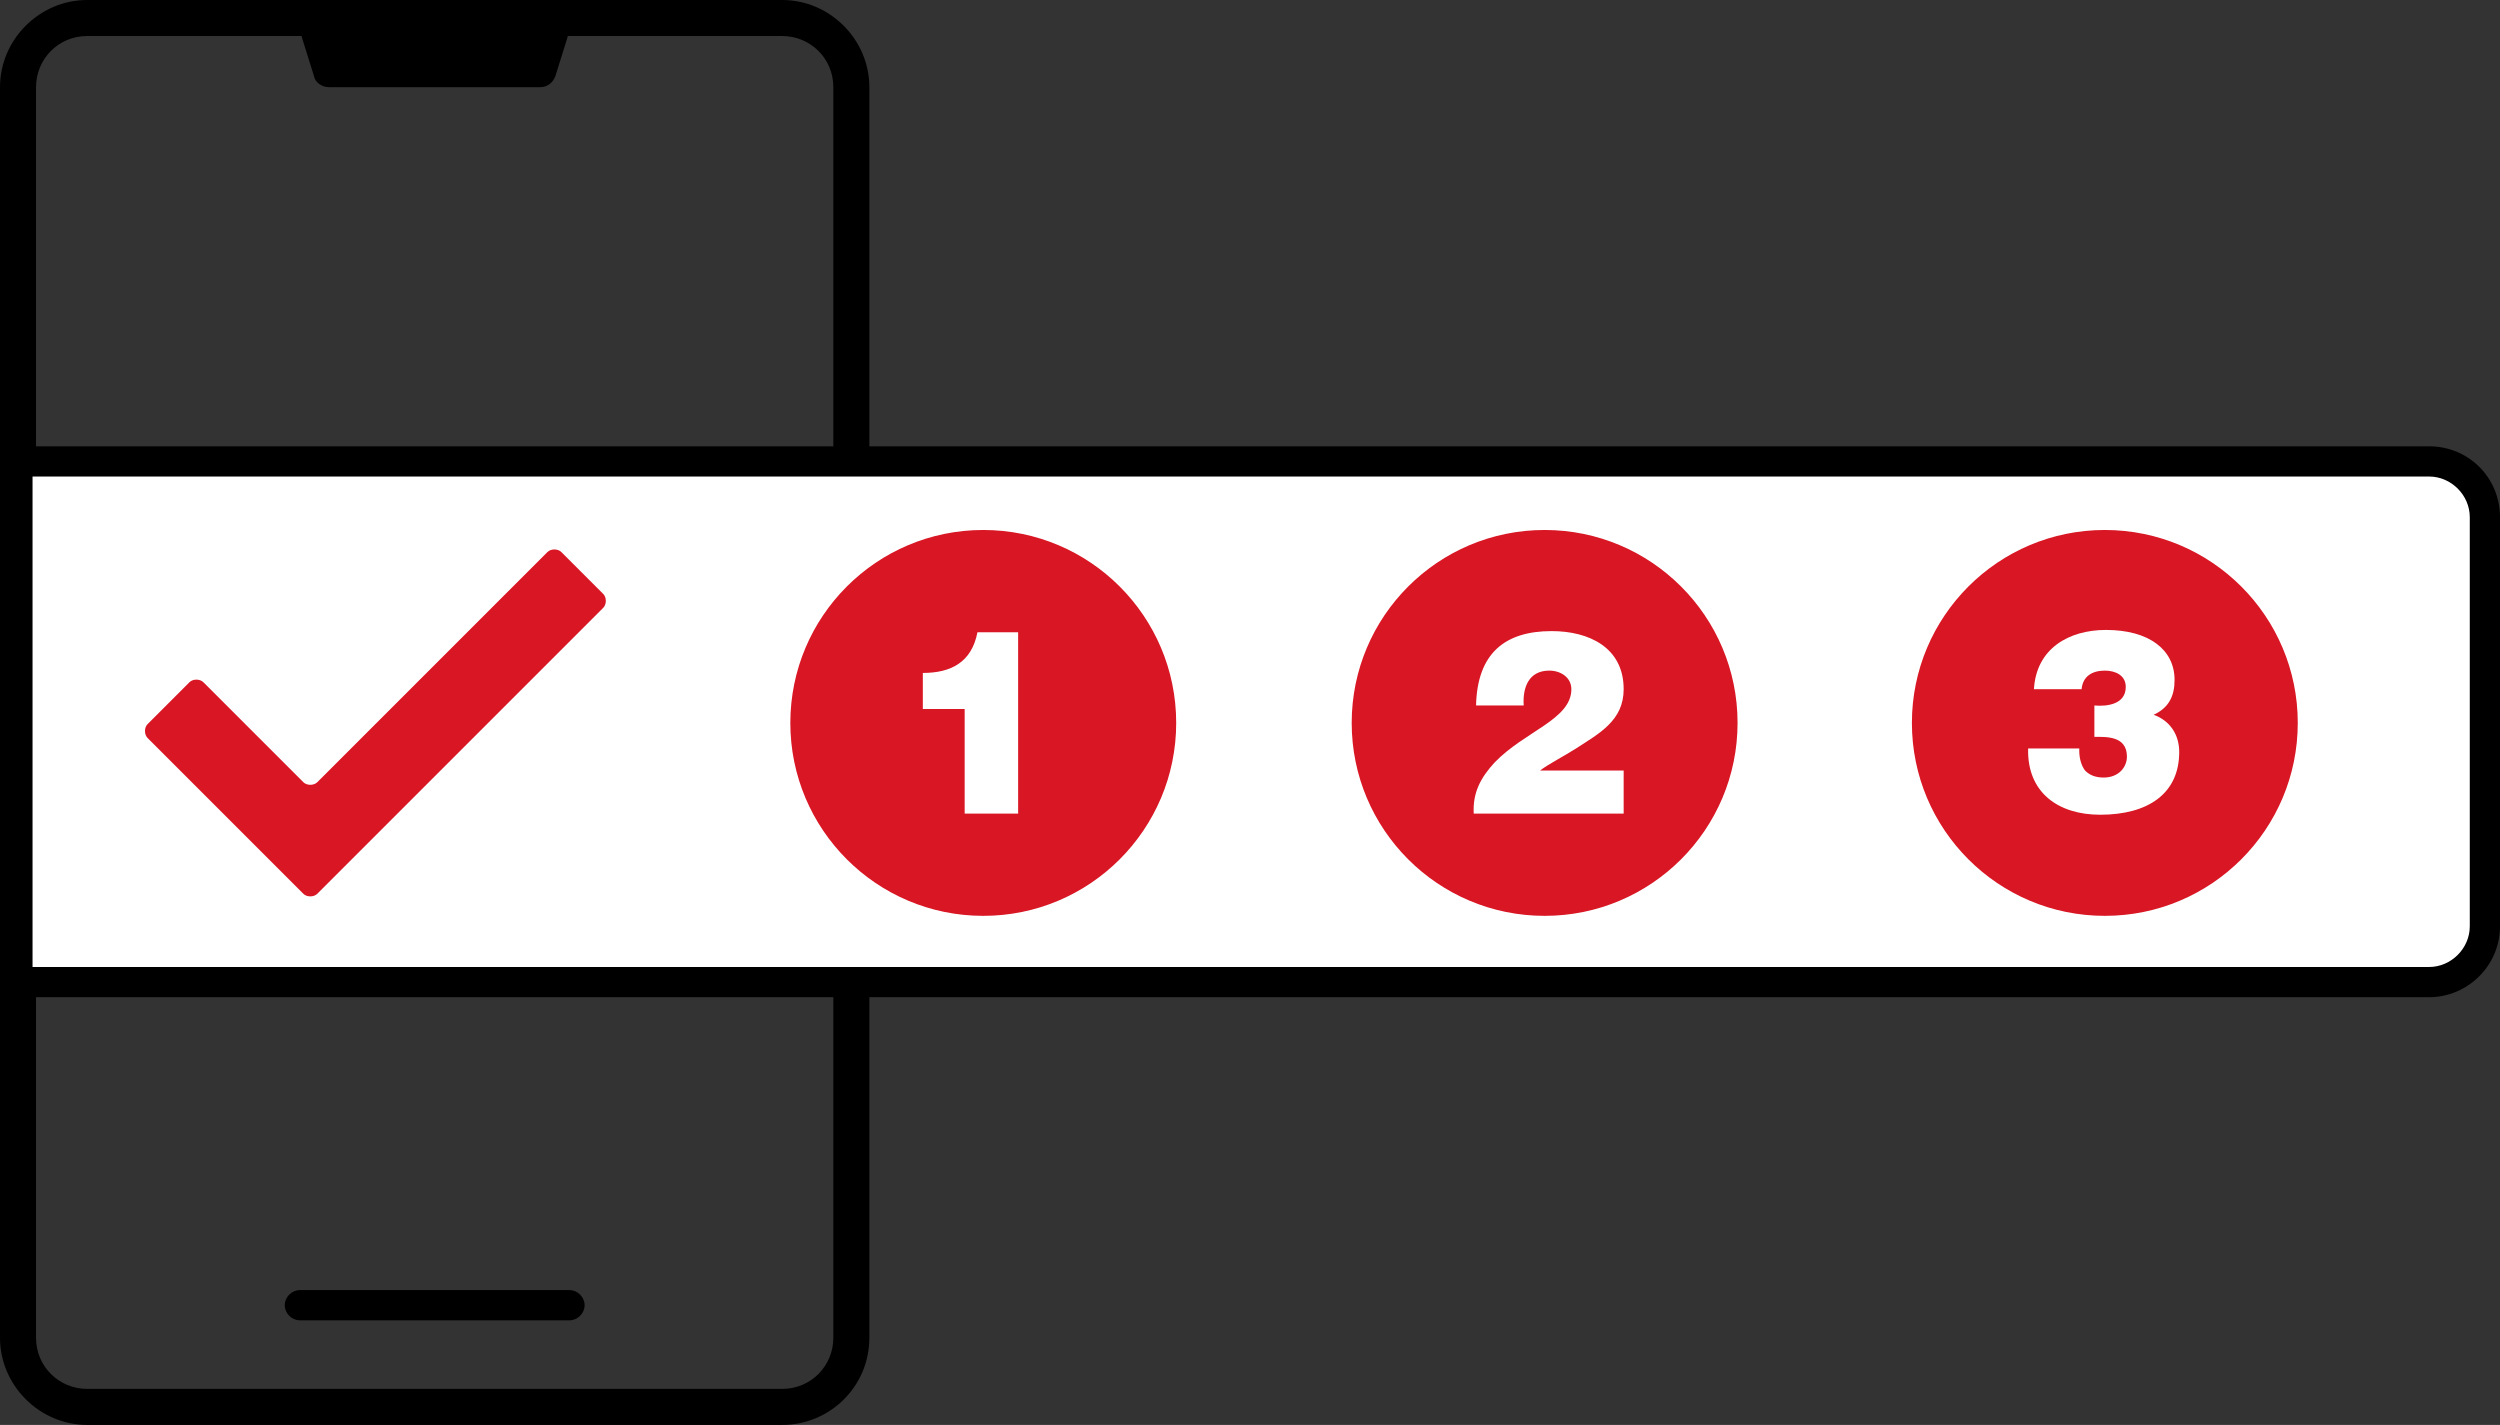
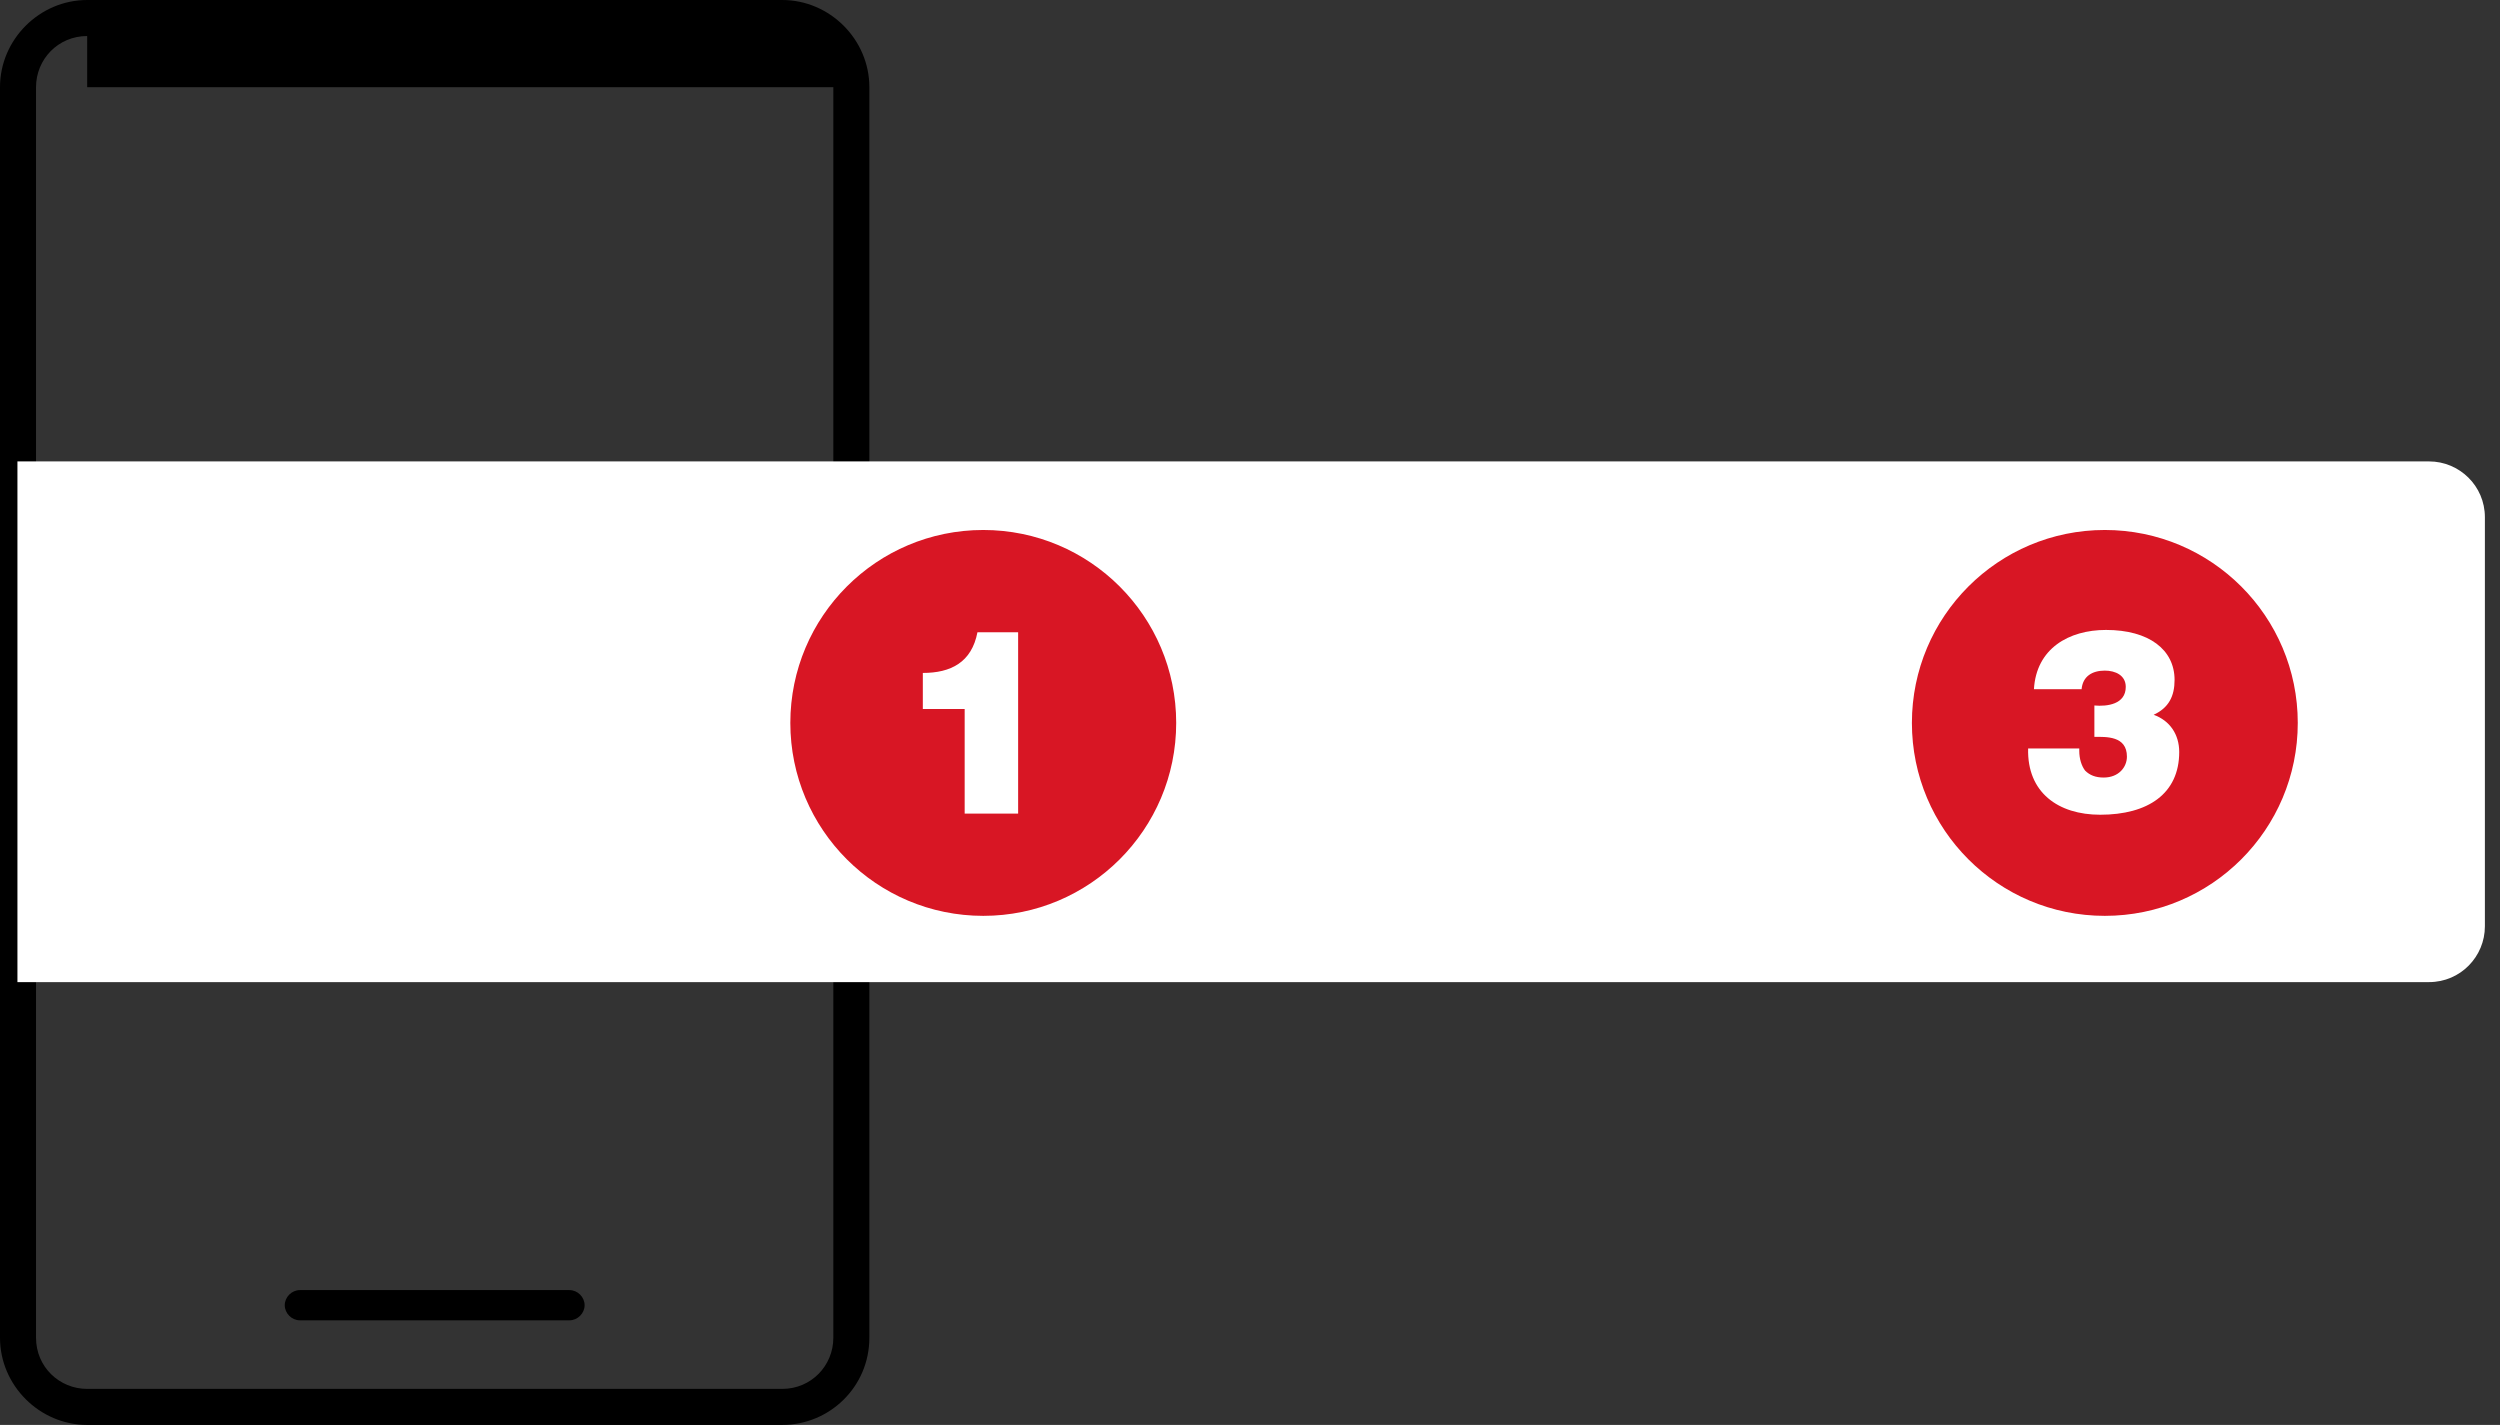
<svg xmlns="http://www.w3.org/2000/svg" version="1.1" id="Layer_1" x="0px" y="0px" viewBox="0 0 215.1 122.6" style="enable-background:new 0 0 215.1 122.6;" xml:space="preserve">
  <rect x="0" y="0" width="215.1" height="122.6" fill="#333333" stroke="none" />
  <style type="text/css">
	.st0{fill:#FFFFFF;}
	.st1{fill:#D81624;}
	.st2{enable-background:new    ;}
</style>
  <g>
    <g>
      <g>
-         <path d="M67.3,122.6H7.5c-4.1,0-7.5-3.4-7.5-7.5V7.5C0,3.4,3.4,0,7.5,0h59.8c4.1,0,7.5,3.4,7.5,7.5v107.6     C74.8,119.3,71.4,122.6,67.3,122.6z M7.5,3.1c-2.5,0-4.4,2-4.4,4.4v107.6c0,2.5,2,4.4,4.4,4.4h59.8c2.5,0,4.4-2,4.4-4.4V7.5     c0-2.5-2-4.4-4.4-4.4H7.5z" />
+         <path d="M67.3,122.6H7.5c-4.1,0-7.5-3.4-7.5-7.5V7.5C0,3.4,3.4,0,7.5,0h59.8c4.1,0,7.5,3.4,7.5,7.5v107.6     C74.8,119.3,71.4,122.6,67.3,122.6z M7.5,3.1c-2.5,0-4.4,2-4.4,4.4v107.6c0,2.5,2,4.4,4.4,4.4h59.8c2.5,0,4.4-2,4.4-4.4V7.5     H7.5z" />
      </g>
      <g>
-         <path d="M48.8,3.3l-1,3.2c-0.2,0.6-0.7,1-1.3,1H28.3c-0.6,0-1.2-0.4-1.3-1l-1-3.2c-0.3-0.9,0.4-1.8,1.3-1.8h20.1     C48.4,1.5,49.1,2.4,48.8,3.3z" />
-       </g>
+         </g>
    </g>
    <g>
      <path class="st0" d="M213.8,44.5v35.2c0,2.6-2.1,4.8-4.8,4.8H1.5V39.7H209C211.6,39.7,213.8,41.8,213.8,44.5z" />
-       <path d="M209,85.8H0.2V38.4H209c3.4,0,6.1,2.7,6.1,6.1v35.2C215.1,83.1,212.3,85.8,209,85.8z M2.8,83.2H209c1.9,0,3.5-1.6,3.5-3.5    V44.5c0-1.9-1.6-3.5-3.5-3.5H2.8V83.2z" />
    </g>
    <g>
-       <path class="st1" d="M27.3,67.3c8-8,12.1-12.1,19.8-19.8c0.3-0.3,0.9-0.3,1.2,0l3.6,3.6c0.3,0.3,0.3,0.9,0,1.2    c-9.4,9.4-15.2,15.2-24.6,24.6c-0.3,0.3-0.9,0.3-1.2,0c-4.5-4.5-9-9-13.4-13.4c-0.3-0.3-0.3-0.9,0-1.2l3.6-3.6    c0.3-0.3,0.9-0.3,1.2,0l8.6,8.6C26.4,67.6,27,67.6,27.3,67.3z" />
      <g>
        <circle class="st1" cx="84.6" cy="62.2" r="16.6" />
        <g class="st2">
          <path class="st0" d="M87.6,70H83v-9h-3.6v-3.1c2.4,0,4.2-0.9,4.7-3.5h3.5V70z" />
        </g>
      </g>
      <g>
-         <circle class="st1" cx="132.9" cy="62.2" r="16.6" />
        <g class="st2">
          <path class="st0" d="M126.8,70c-0.1-1.8,0.6-3.1,1.8-4.4c2.6-2.7,6.6-3.7,6.6-6.3c0-1-0.9-1.6-1.9-1.6c-1.8,0-2.3,1.5-2.2,3      h-4.1c0.1-4.5,2.5-6.4,6.5-6.4c3.2,0,6.2,1.4,6.2,5c0,2.7-2.1,3.8-4.1,5.1c-1.1,0.7-2.3,1.3-3.1,1.9h7.2V70H126.8z" />
        </g>
      </g>
      <g>
        <circle class="st1" cx="181.1" cy="62.2" r="16.6" />
        <g class="st2">
          <path class="st0" d="M178.9,64.6c0,0.7,0.2,1.3,0.5,1.7c0.4,0.4,0.9,0.6,1.6,0.6c1.3,0,2-0.9,2-1.8c0-1.8-1.8-1.7-2.8-1.7v-2.7      c1.1,0.1,2.7-0.1,2.7-1.6c0-1-0.9-1.4-1.8-1.4c-1.1,0-1.9,0.5-2,1.6h-4.1c0.2-3.5,3-5.1,6.2-5.1c3.7,0,5.9,1.7,5.9,4.3      c0,1.4-0.5,2.4-1.8,3c1.4,0.5,2.2,1.7,2.2,3.2c0,3.6-2.7,5.4-6.8,5.4c-3.6,0-6.3-1.9-6.2-5.7H178.9z" />
        </g>
      </g>
    </g>
    <g>
      <path d="M49,113.6H25.8c-0.7,0-1.3-0.6-1.3-1.3c0-0.7,0.6-1.3,1.3-1.3H49c0.7,0,1.3,0.6,1.3,1.3S49.7,113.6,49,113.6z" />
    </g>
  </g>
</svg>